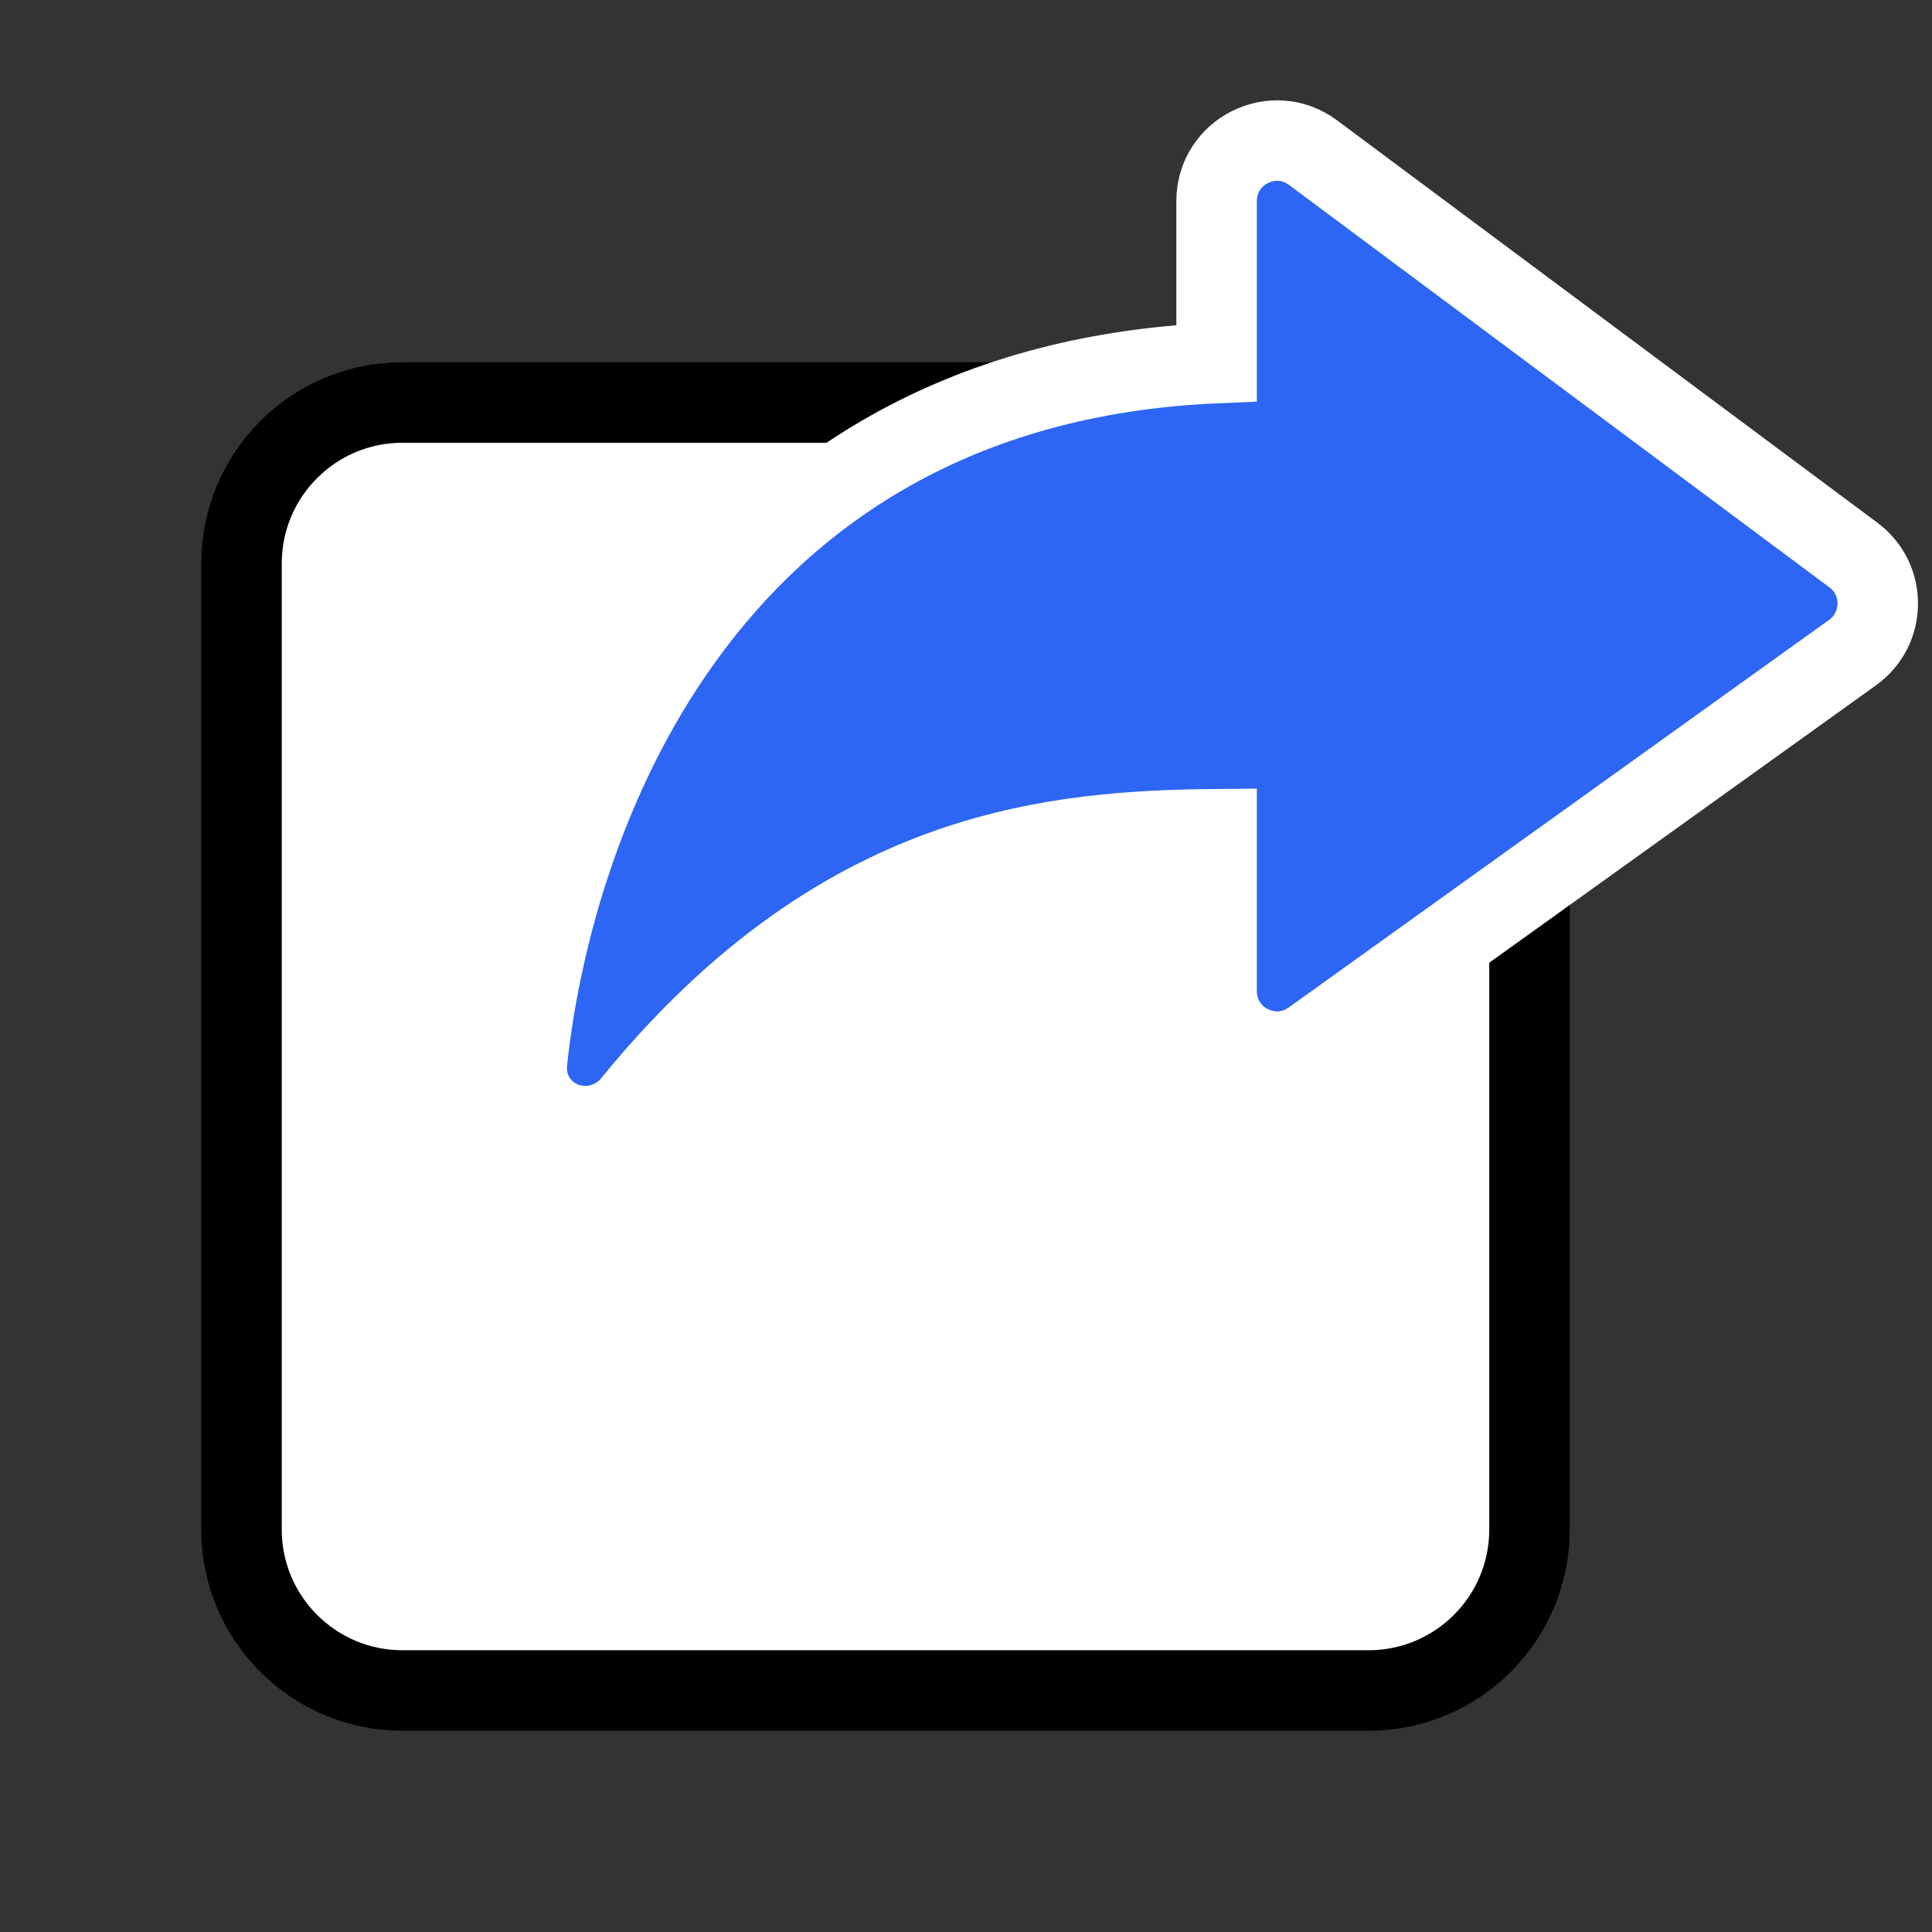
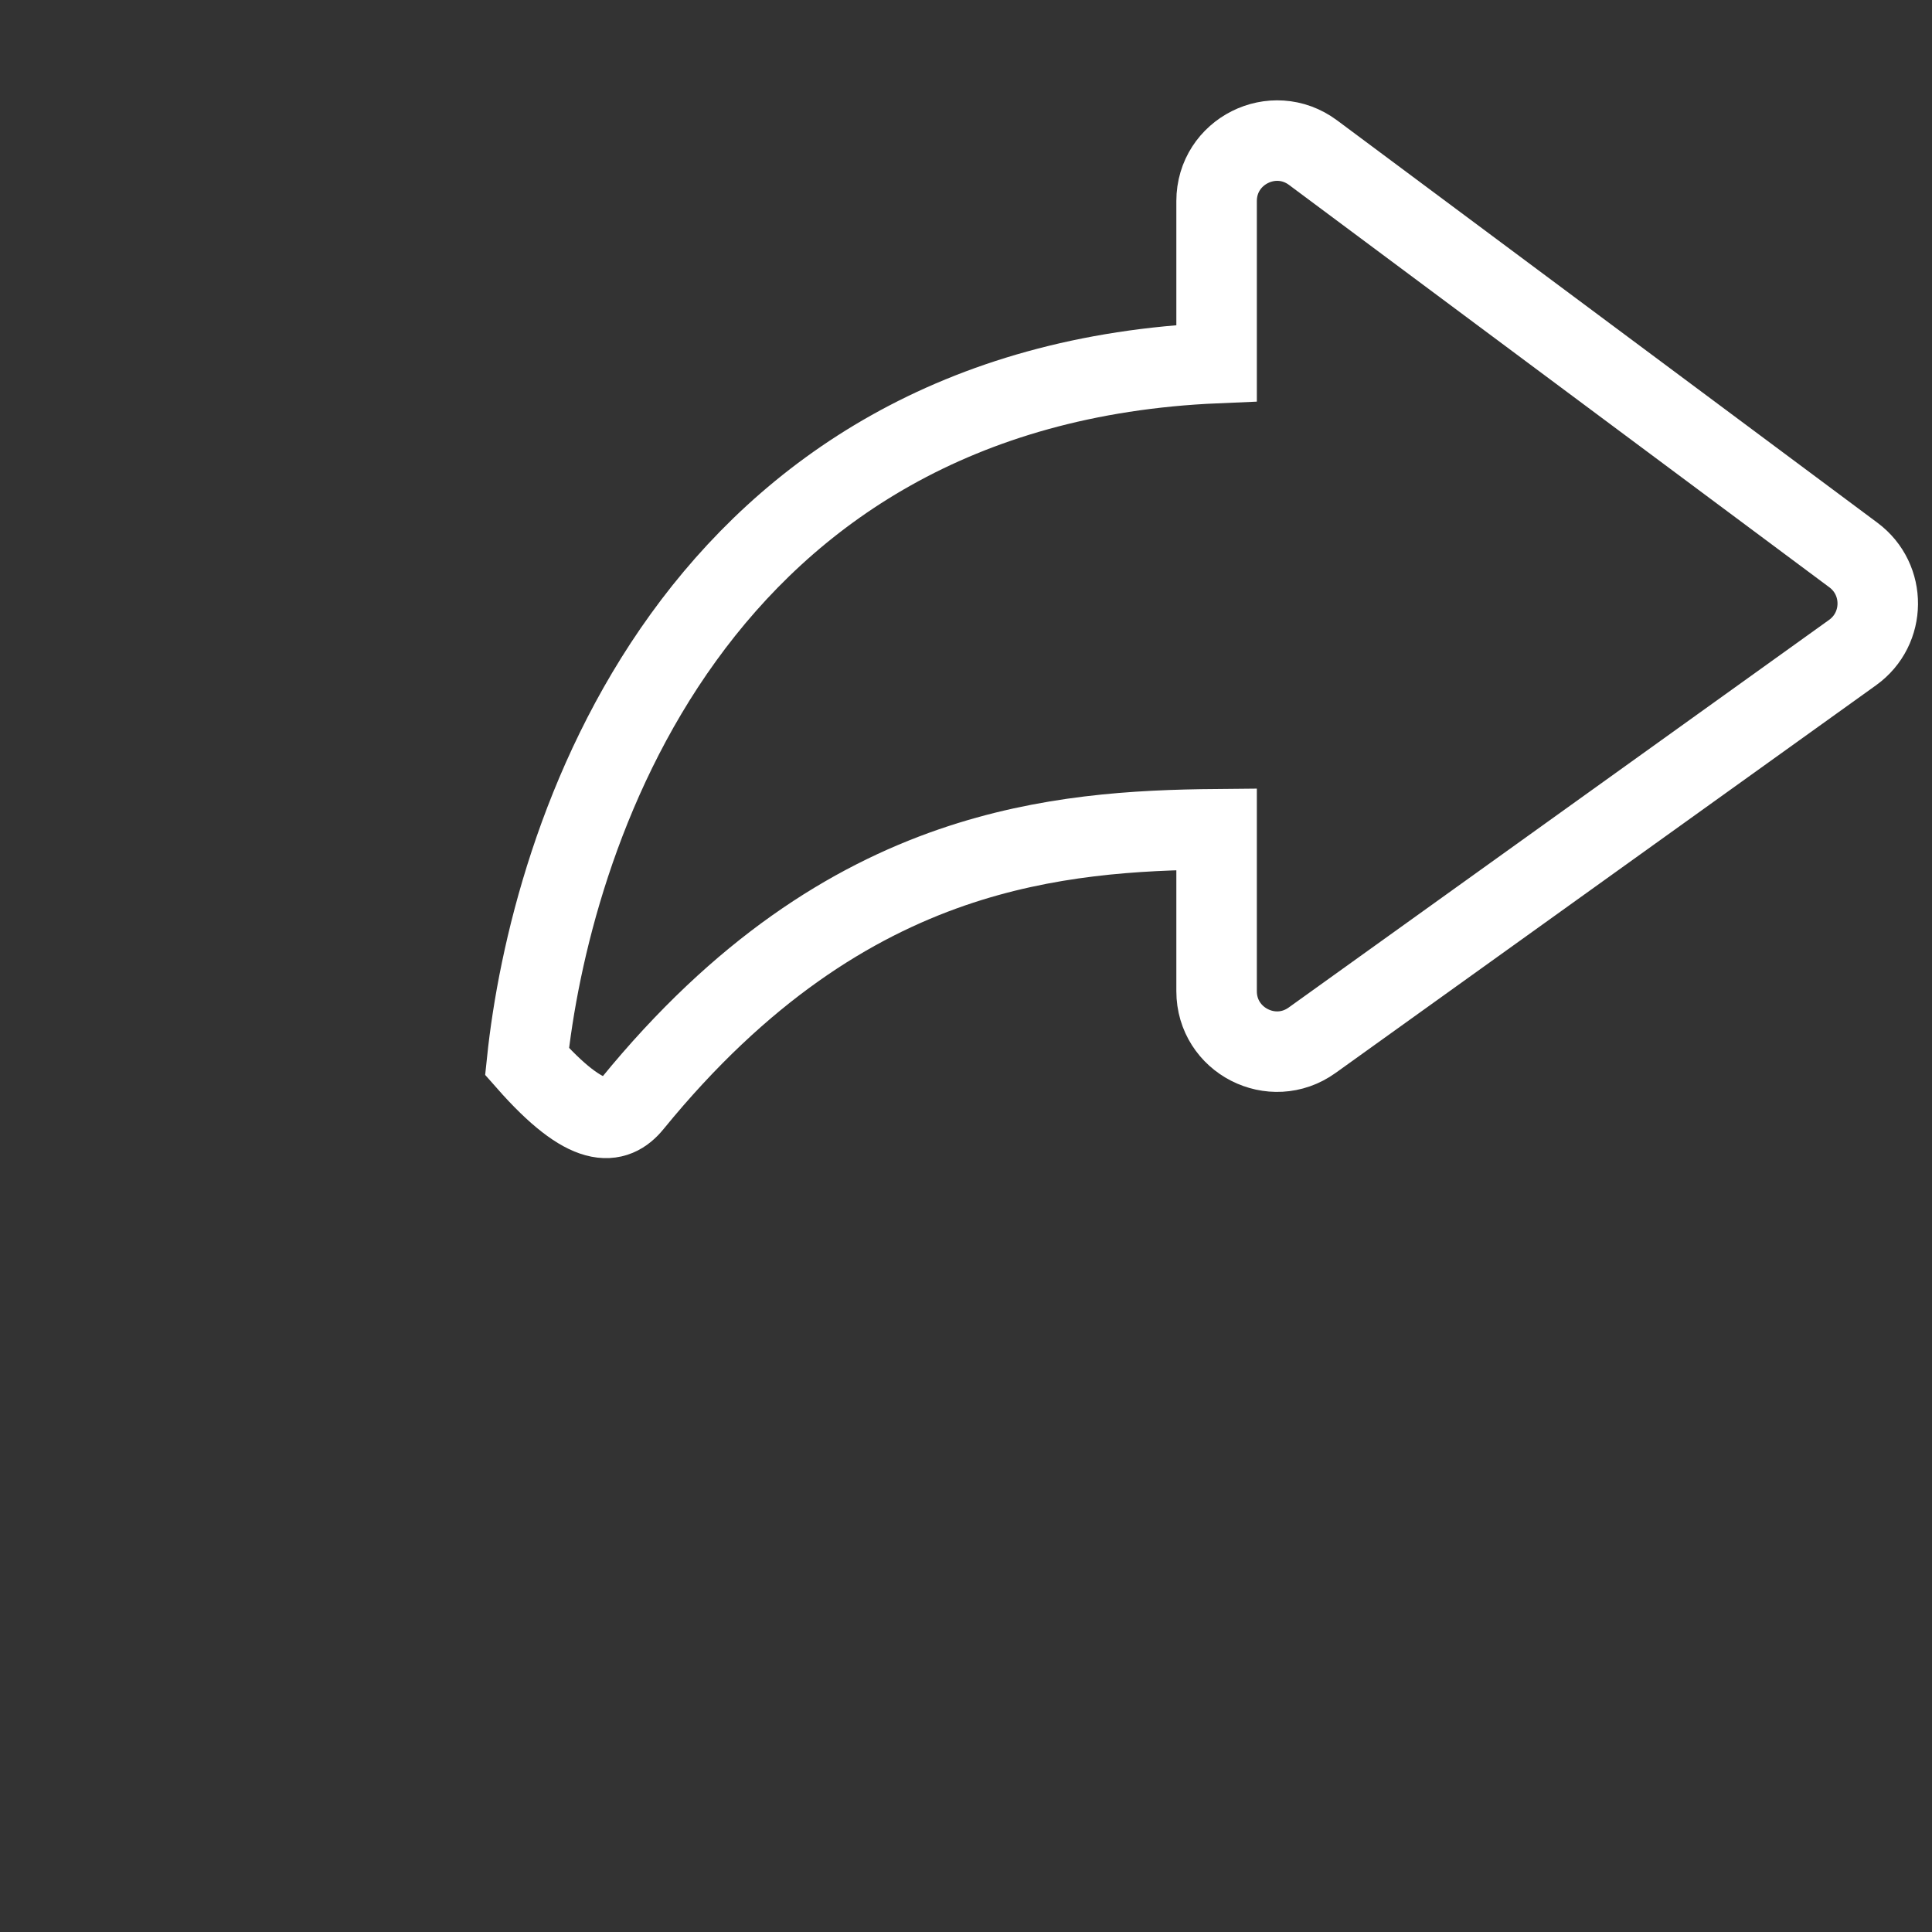
<svg xmlns="http://www.w3.org/2000/svg" width="24" height="24" viewBox="0 0 24 24" fill="none">
  <rect x="0" y="0" width="24" height="24" fill="#333333" stroke="none" />
-   <path d="M17 5H5C3.895 5 3 5.895 3 7V19C3 20.105 3.895 21 5 21H17C18.105 21 19 20.105 19 19V7C19 5.895 18.105 5 17 5Z" fill="white" stroke="black" />
-   <path d="M16.311 1.896C15.816 1.528 15.113 1.881 15.113 2.498V4.51C11.87 4.648 9.787 6.123 8.49 7.918C7.179 9.732 6.687 11.85 6.547 13.187C6.508 13.554 6.732 13.845 7.023 13.947C7.304 14.046 7.641 13.973 7.856 13.709C9.211 12.048 10.569 11.208 11.828 10.774C12.998 10.372 14.108 10.31 15.113 10.301V12.313C15.113 12.924 15.804 13.278 16.3 12.922L23.014 8.106C23.426 7.81 23.431 7.198 23.024 6.895L16.311 1.896Z" fill="#2D66F4" />
-   <path d="M16.311 1.896L16.014 2.294M16.311 1.896C15.816 1.528 15.113 1.881 15.113 2.498V4.51C11.87 4.648 9.787 6.123 8.49 7.918C7.179 9.732 6.687 11.85 6.547 13.187C6.508 13.554 6.732 13.845 7.023 13.947C7.304 14.046 7.641 13.973 7.856 13.709C9.211 12.048 10.569 11.208 11.828 10.774C12.998 10.372 14.108 10.31 15.113 10.301V12.313C15.113 12.924 15.804 13.278 16.3 12.922L23.014 8.106C23.426 7.81 23.431 7.198 23.024 6.895L16.311 1.896Z" stroke="white" />
+   <path d="M16.311 1.896L16.014 2.294M16.311 1.896C15.816 1.528 15.113 1.881 15.113 2.498V4.51C11.87 4.648 9.787 6.123 8.49 7.918C7.179 9.732 6.687 11.85 6.547 13.187C7.304 14.046 7.641 13.973 7.856 13.709C9.211 12.048 10.569 11.208 11.828 10.774C12.998 10.372 14.108 10.31 15.113 10.301V12.313C15.113 12.924 15.804 13.278 16.3 12.922L23.014 8.106C23.426 7.81 23.431 7.198 23.024 6.895L16.311 1.896Z" stroke="white" />
</svg>